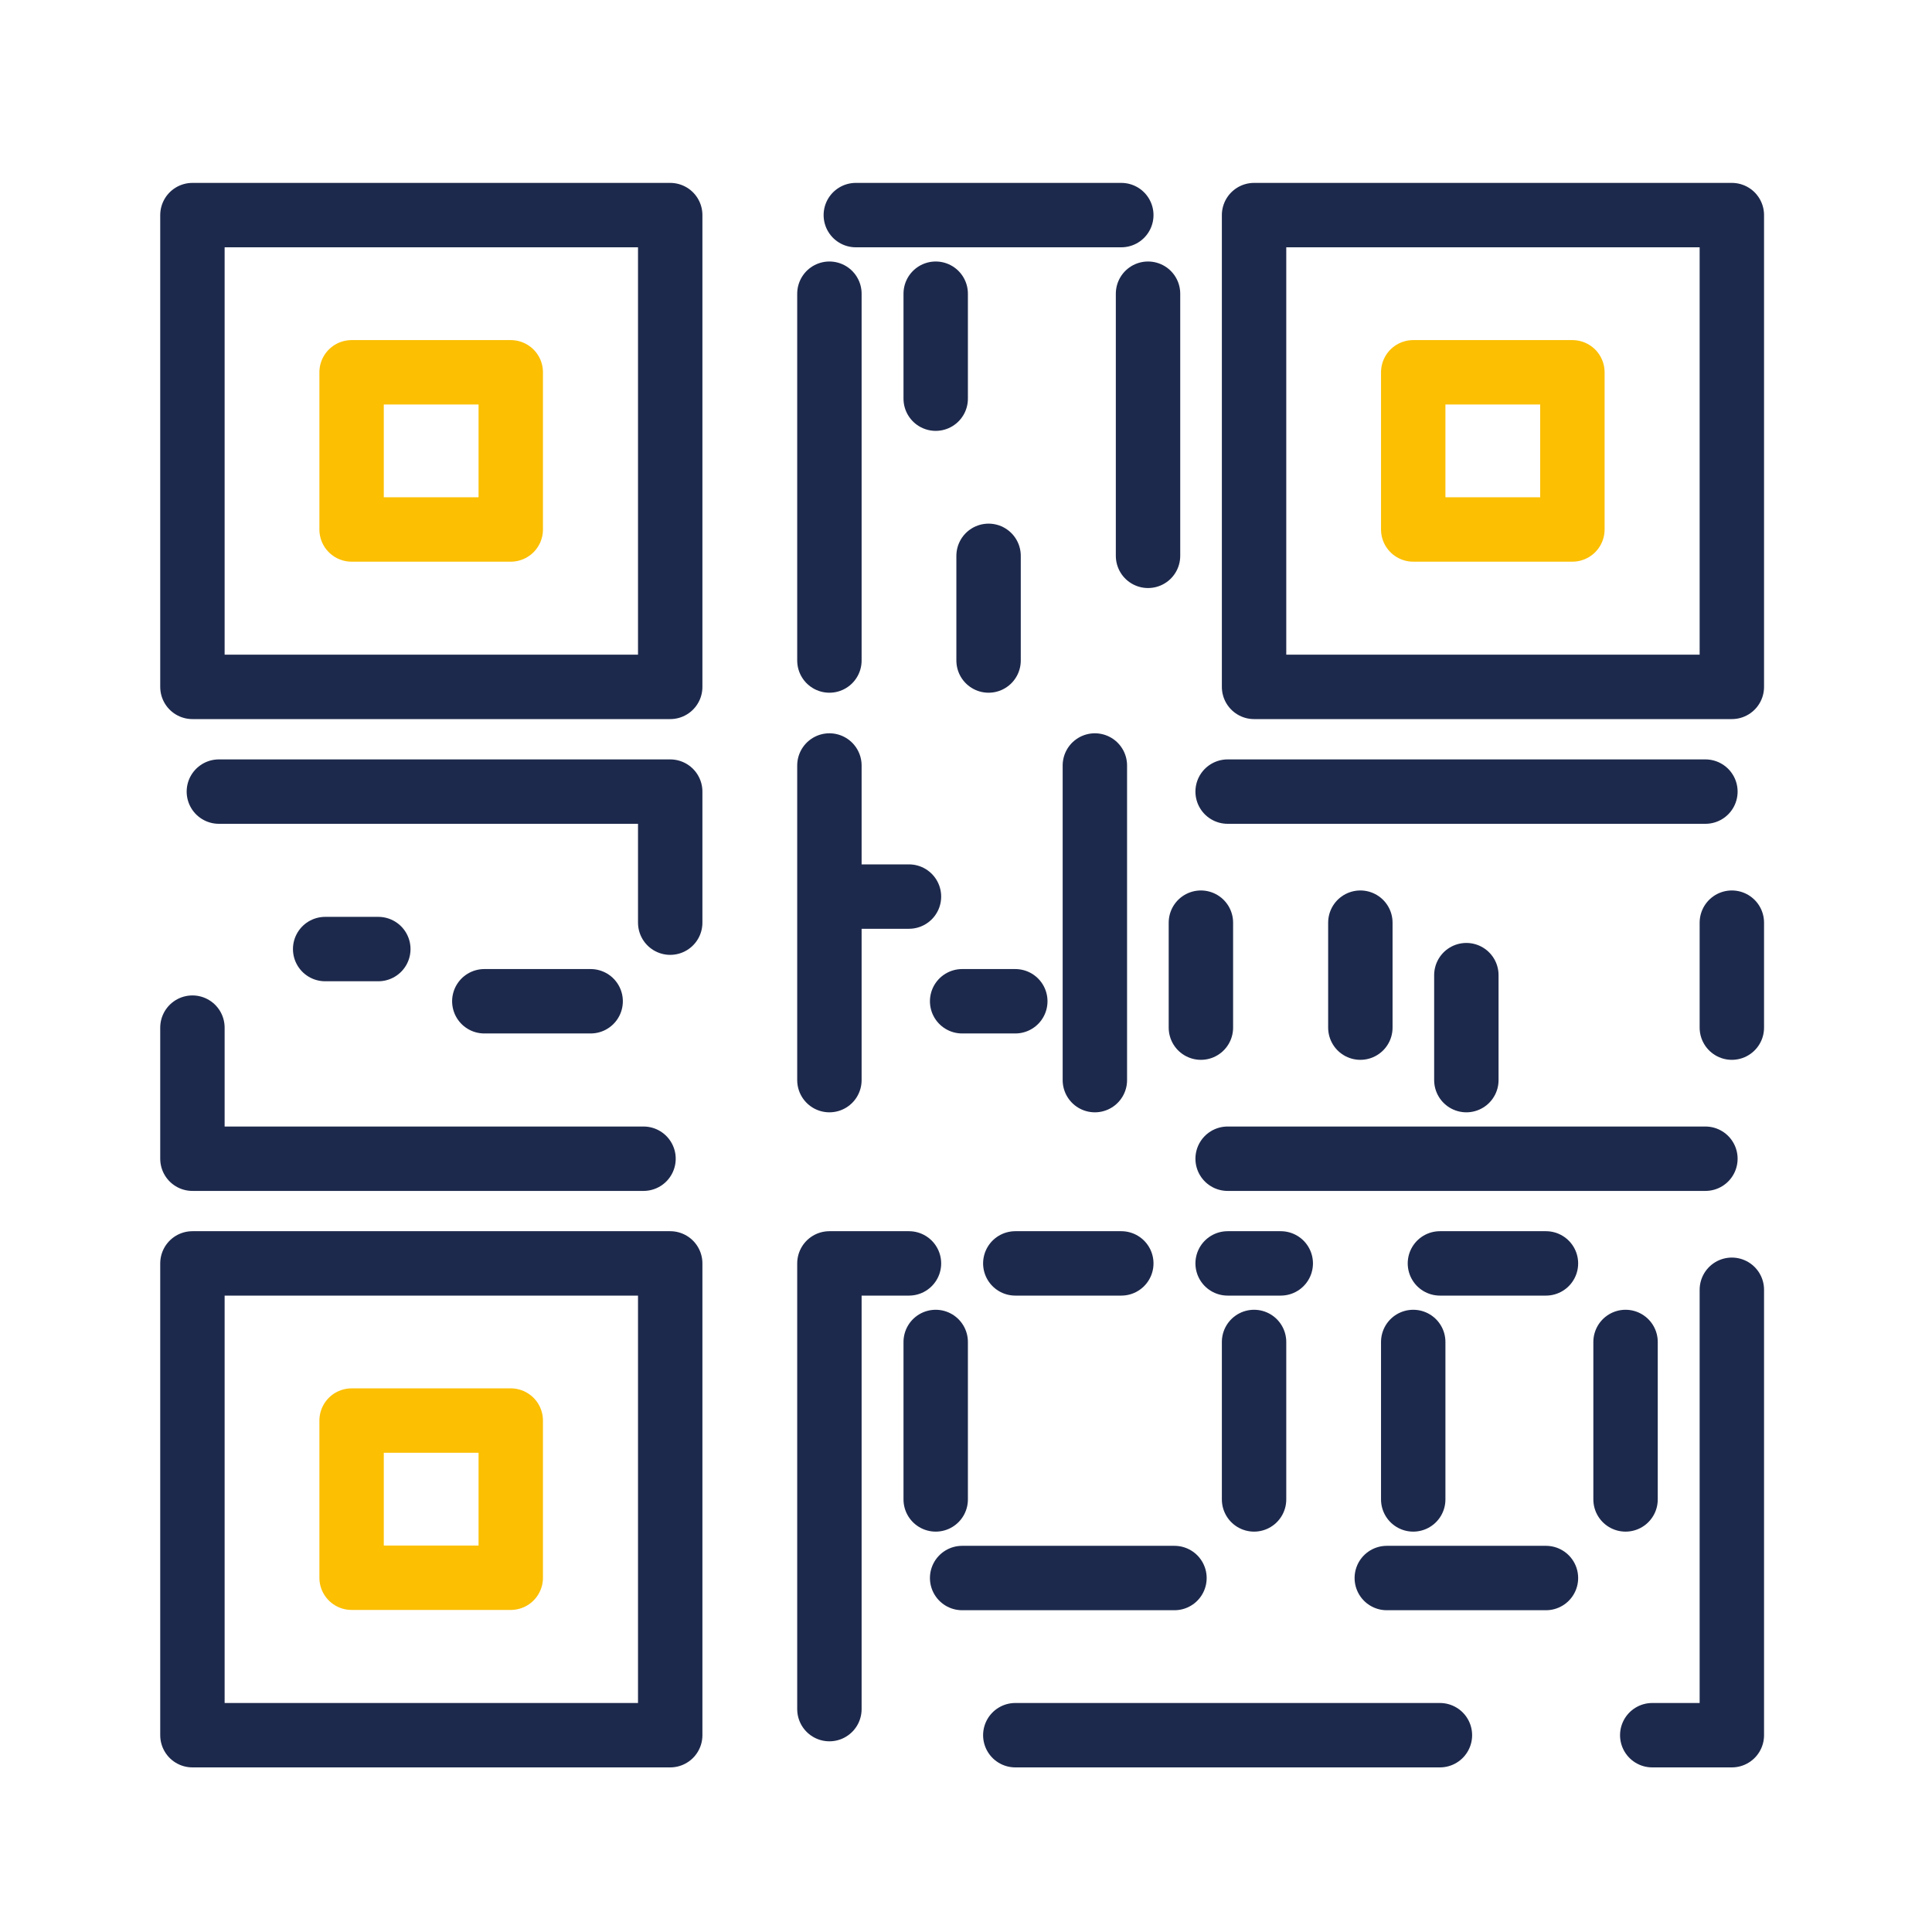
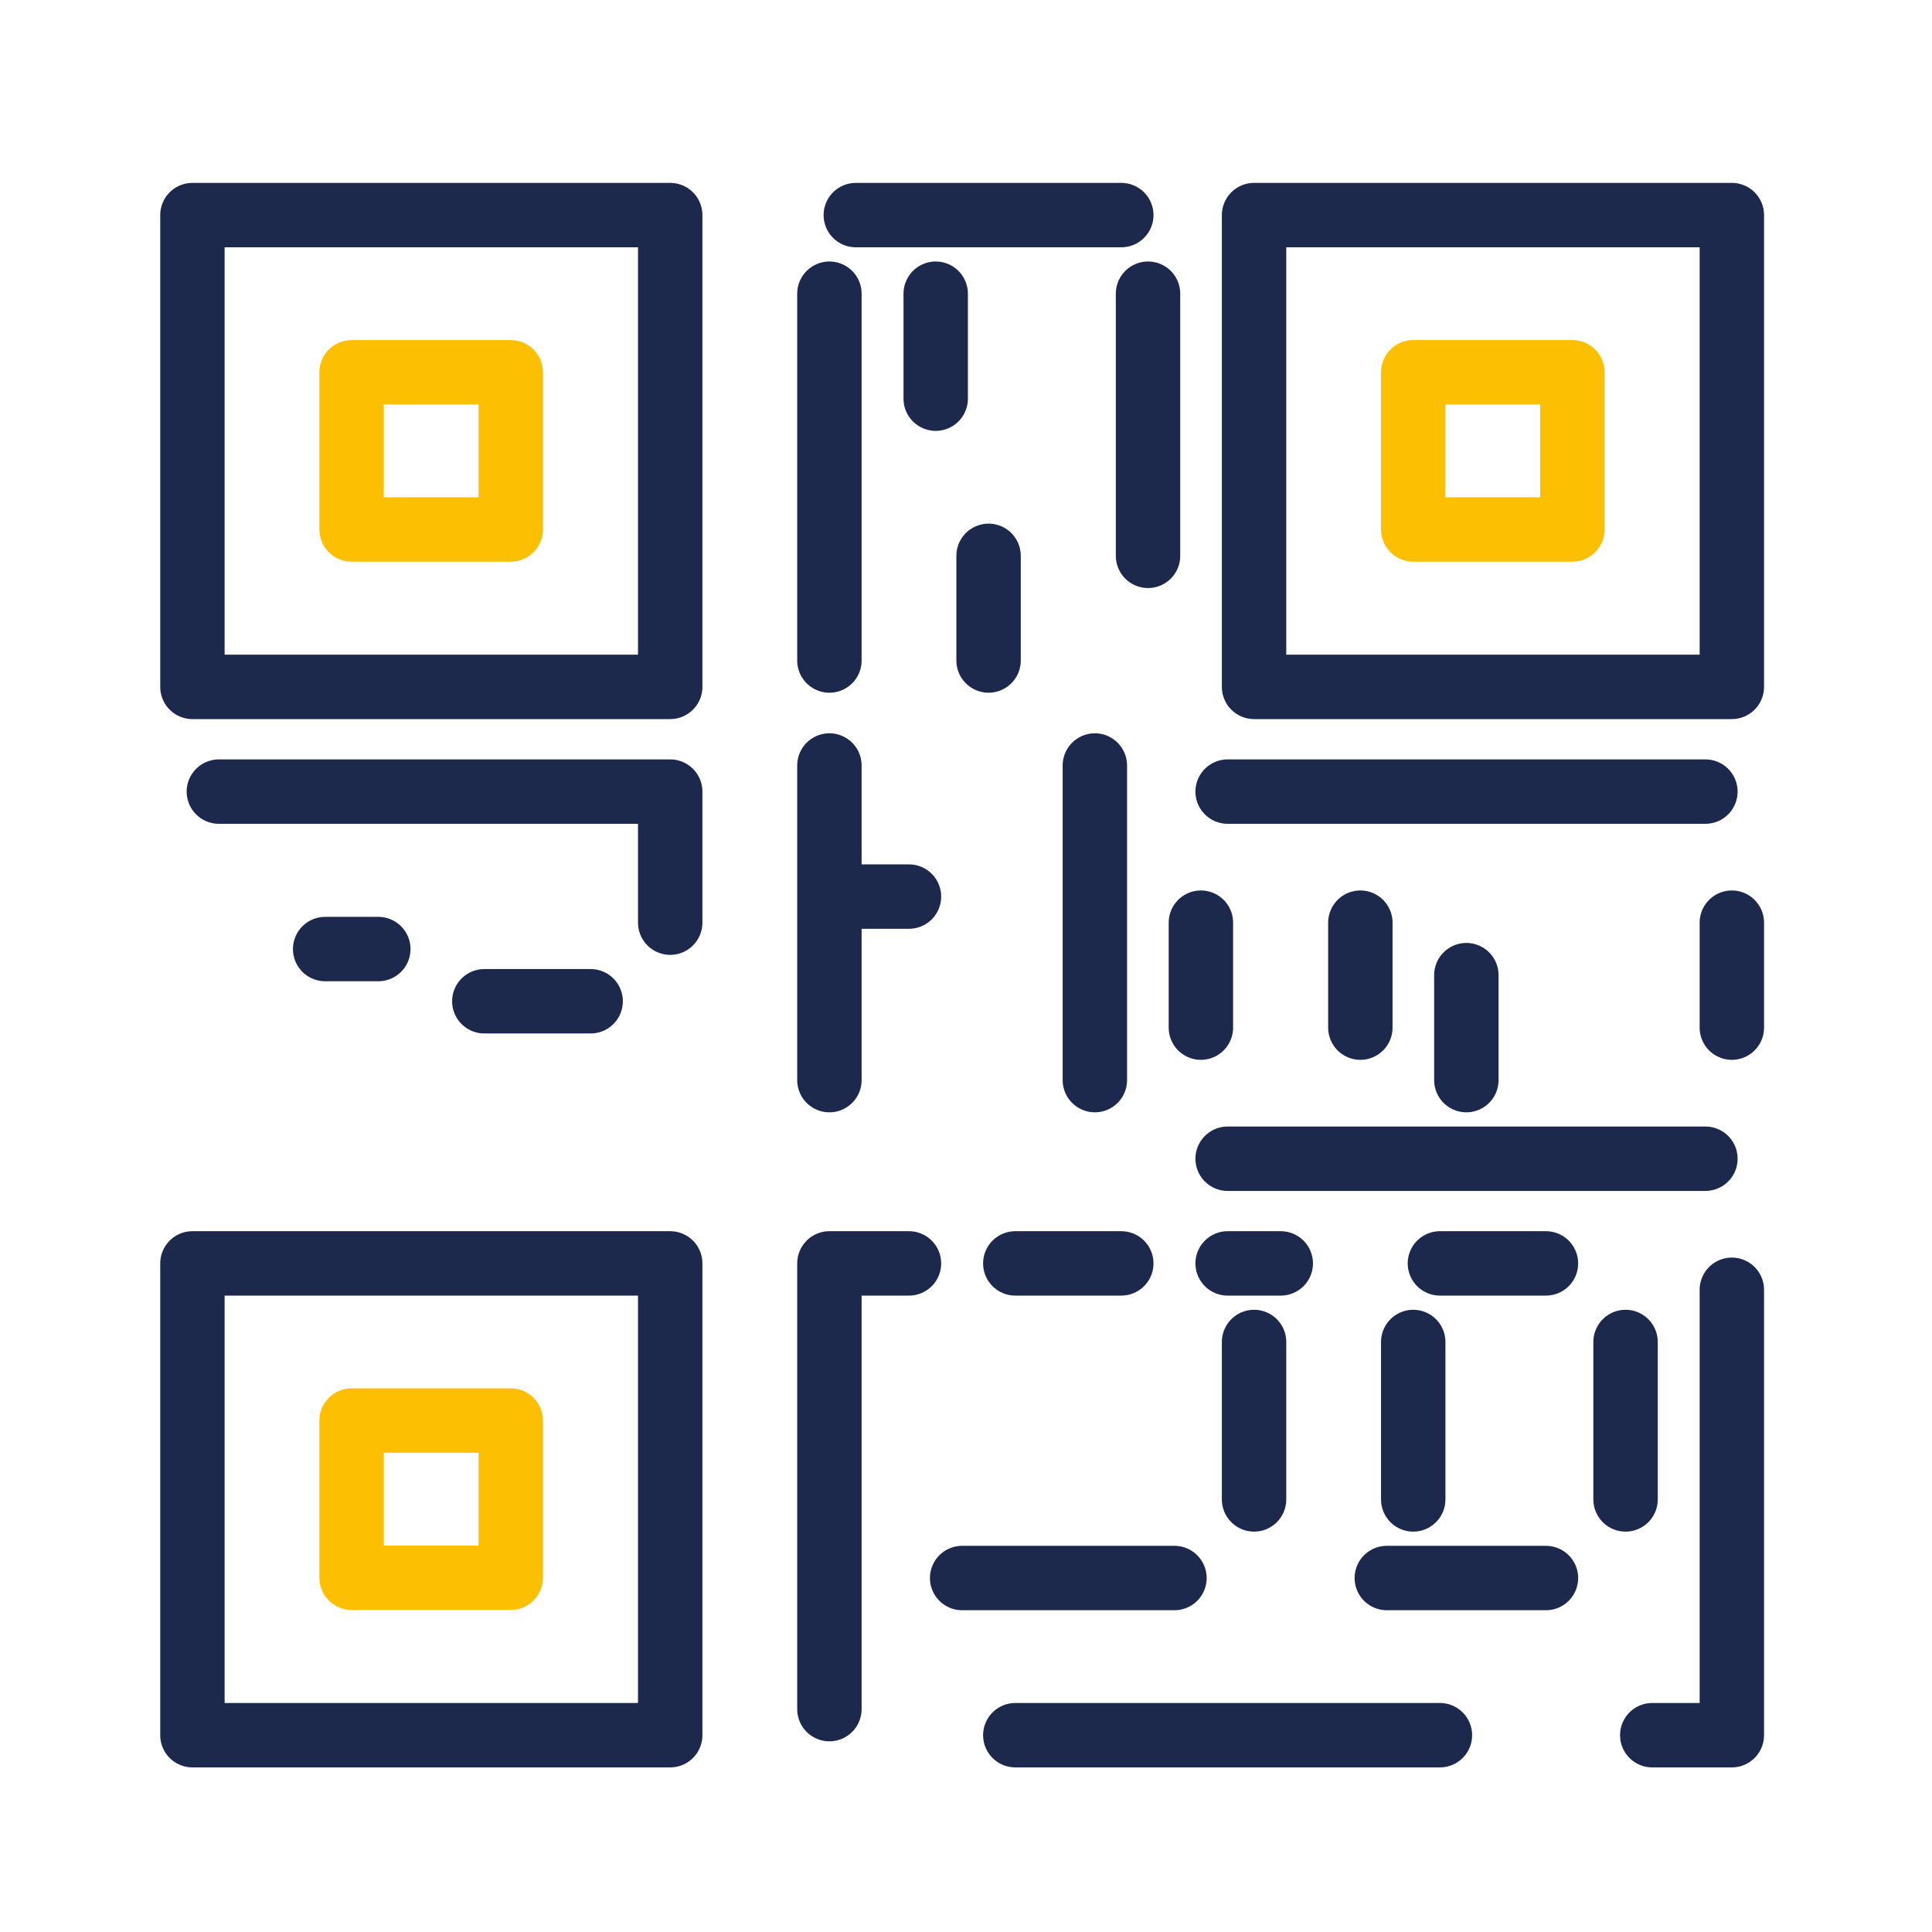
<svg xmlns="http://www.w3.org/2000/svg" width="60" height="60" viewBox="0 0 60 60" fill="none">
  <path d="M20.814 6.68H5.976V21.332H20.814V6.68Z" stroke="#1D294C" stroke-width="2" stroke-linecap="round" stroke-linejoin="round" />
  <path d="M15.862 11.562H10.919V16.443H15.862V11.562Z" stroke="#FCBF01" stroke-width="2" stroke-linecap="round" stroke-linejoin="round" />
  <path d="M15.862 44.117H10.919V48.998H15.862V44.117Z" stroke="#FCBF01" stroke-width="2" stroke-linecap="round" stroke-linejoin="round" />
  <path d="M48.832 11.562H43.889V16.443H48.832V11.562Z" stroke="#FCBF01" stroke-width="2" stroke-linecap="round" stroke-linejoin="round" />
  <path d="M53.784 6.68H38.946V21.332H53.784V6.68Z" stroke="#1D294C" stroke-width="2" stroke-linecap="round" stroke-linejoin="round" />
  <path d="M20.814 39.236H5.976V53.888H20.814V39.236Z" stroke="#1D294C" stroke-width="2" stroke-linecap="round" stroke-linejoin="round" />
  <path d="M6.797 24.584H20.814V28.654" stroke="#1D294C" stroke-width="2" stroke-linecap="round" stroke-linejoin="round" />
-   <path d="M19.985 35.985H5.976V31.914" stroke="#1D294C" stroke-width="2" stroke-linecap="round" stroke-linejoin="round" />
  <path d="M53.784 40.055V53.888H51.312" stroke="#1D294C" stroke-width="2" stroke-linecap="round" stroke-linejoin="round" />
  <path d="M25.758 53.078V39.236H28.229" stroke="#1D294C" stroke-width="2" stroke-linecap="round" stroke-linejoin="round" />
  <path d="M44.718 53.888H31.531" stroke="#1D294C" stroke-width="2" stroke-linecap="round" stroke-linejoin="round" />
  <path d="M36.474 49.007H29.88" stroke="#1D294C" stroke-width="2" stroke-linecap="round" stroke-linejoin="round" />
  <path d="M48.011 49.007H43.068" stroke="#1D294C" stroke-width="2" stroke-linecap="round" stroke-linejoin="round" />
  <path d="M48.011 39.236H44.718" stroke="#1D294C" stroke-width="2" stroke-linecap="round" stroke-linejoin="round" />
  <path d="M39.775 39.236H38.125" stroke="#1D294C" stroke-width="2" stroke-linecap="round" stroke-linejoin="round" />
  <path d="M34.823 39.236H31.531" stroke="#1D294C" stroke-width="2" stroke-linecap="round" stroke-linejoin="round" />
-   <path d="M29.059 41.676V46.566" stroke="#1D294C" stroke-width="2" stroke-linecap="round" stroke-linejoin="round" />
  <path d="M38.946 41.676V46.566" stroke="#1D294C" stroke-width="2" stroke-linecap="round" stroke-linejoin="round" />
  <path d="M43.889 41.676V46.566" stroke="#1D294C" stroke-width="2" stroke-linecap="round" stroke-linejoin="round" />
  <path d="M50.483 41.676V46.566" stroke="#1D294C" stroke-width="2" stroke-linecap="round" stroke-linejoin="round" />
  <path d="M10.098 29.474H11.749" stroke="#1D294C" stroke-width="2" stroke-linecap="round" stroke-linejoin="round" />
  <path d="M15.041 31.095H18.343" stroke="#1D294C" stroke-width="2" stroke-linecap="round" stroke-linejoin="round" />
  <path d="M52.963 35.985H38.125" stroke="#1D294C" stroke-width="2" stroke-linecap="round" stroke-linejoin="round" />
  <path d="M52.963 24.584H38.125" stroke="#1D294C" stroke-width="2" stroke-linecap="round" stroke-linejoin="round" />
  <path d="M34.823 6.68H26.578" stroke="#1D294C" stroke-width="2" stroke-linecap="round" stroke-linejoin="round" />
  <path d="M25.758 9.121V20.513" stroke="#1D294C" stroke-width="2" stroke-linecap="round" stroke-linejoin="round" />
  <path d="M29.059 9.121V12.381" stroke="#1D294C" stroke-width="2" stroke-linecap="round" stroke-linejoin="round" />
  <path d="M30.701 17.262V20.513" stroke="#1D294C" stroke-width="2" stroke-linecap="round" stroke-linejoin="round" />
  <path d="M35.653 9.121V17.262" stroke="#1D294C" stroke-width="2" stroke-linecap="round" stroke-linejoin="round" />
  <path d="M45.539 33.544V30.284" stroke="#1D294C" stroke-width="2" stroke-linecap="round" stroke-linejoin="round" />
  <path d="M53.784 28.654V31.914" stroke="#1D294C" stroke-width="2" stroke-linecap="round" stroke-linejoin="round" />
  <path d="M37.295 28.654V31.914" stroke="#1D294C" stroke-width="2" stroke-linecap="round" stroke-linejoin="round" />
  <path d="M42.247 28.654V31.914" stroke="#1D294C" stroke-width="2" stroke-linecap="round" stroke-linejoin="round" />
  <path d="M25.758 23.773V33.544" stroke="#1D294C" stroke-width="2" stroke-linecap="round" stroke-linejoin="round" />
  <path d="M26.578 27.844H28.229" stroke="#1D294C" stroke-width="2" stroke-linecap="round" stroke-linejoin="round" />
  <path d="M34.002 33.544V23.773" stroke="#1D294C" stroke-width="2" stroke-linecap="round" stroke-linejoin="round" />
-   <path d="M31.531 31.095H29.88" stroke="#1D294C" stroke-width="2" stroke-linecap="round" stroke-linejoin="round" />
</svg>